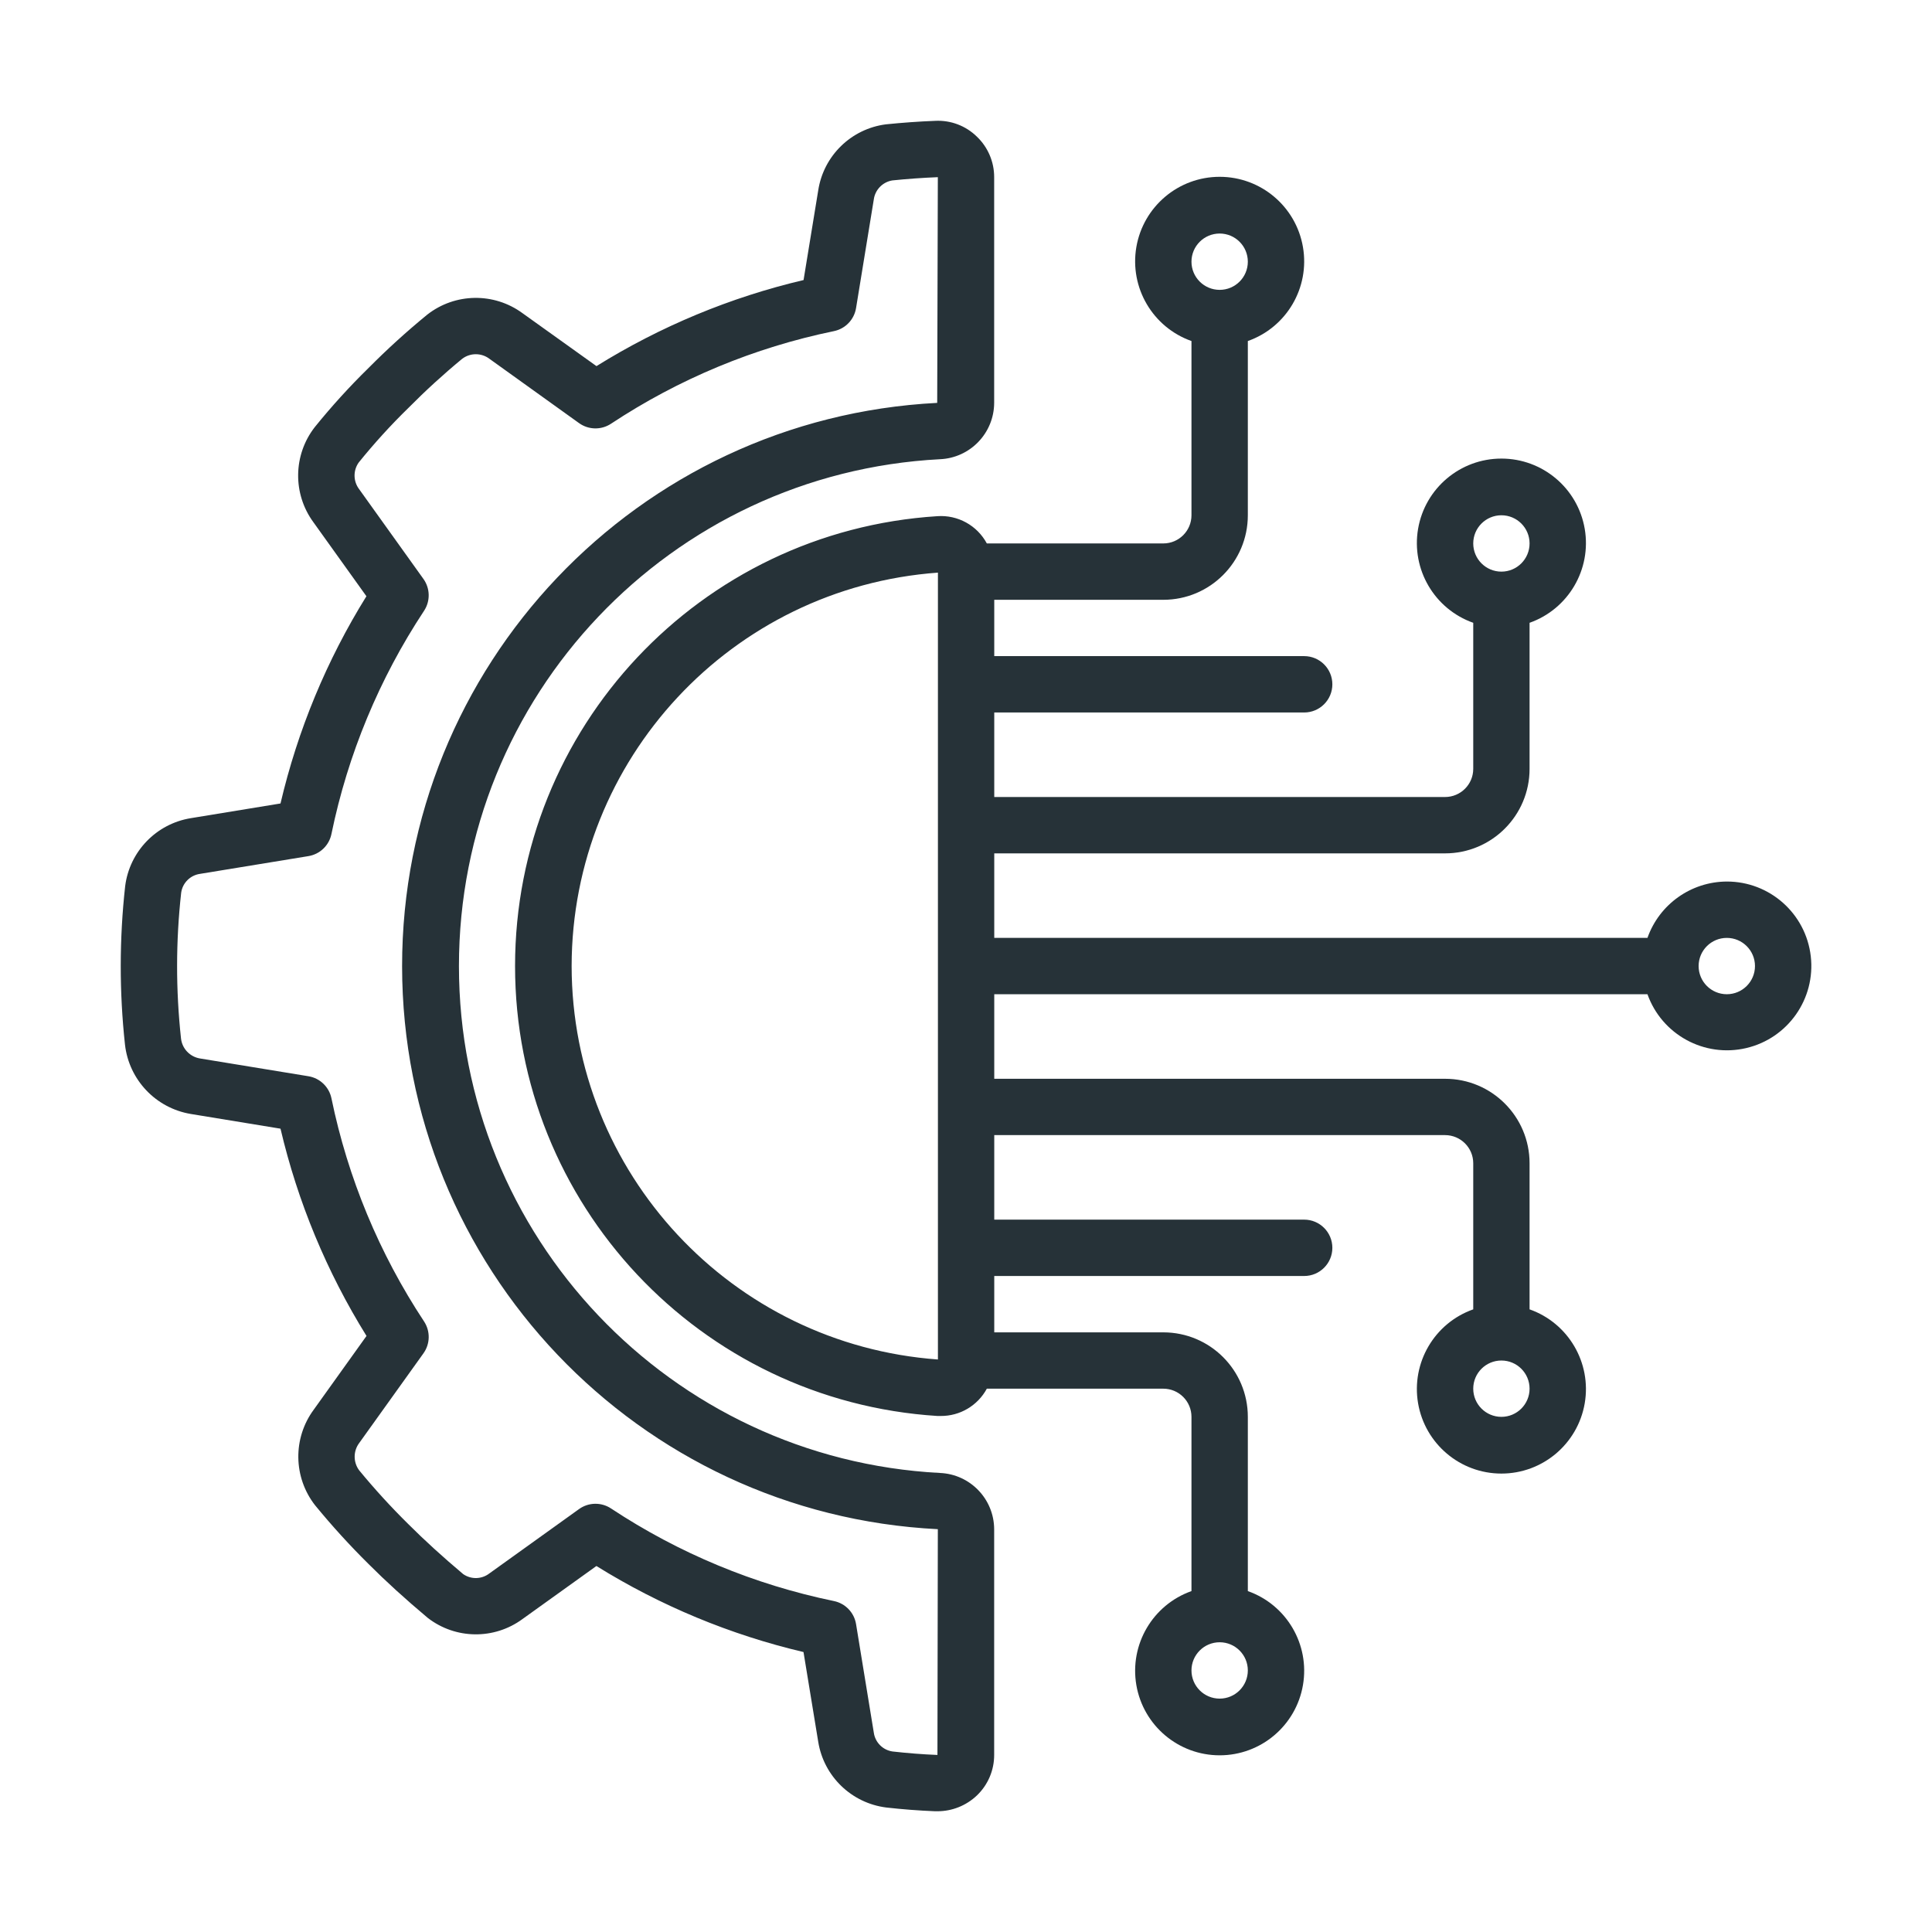
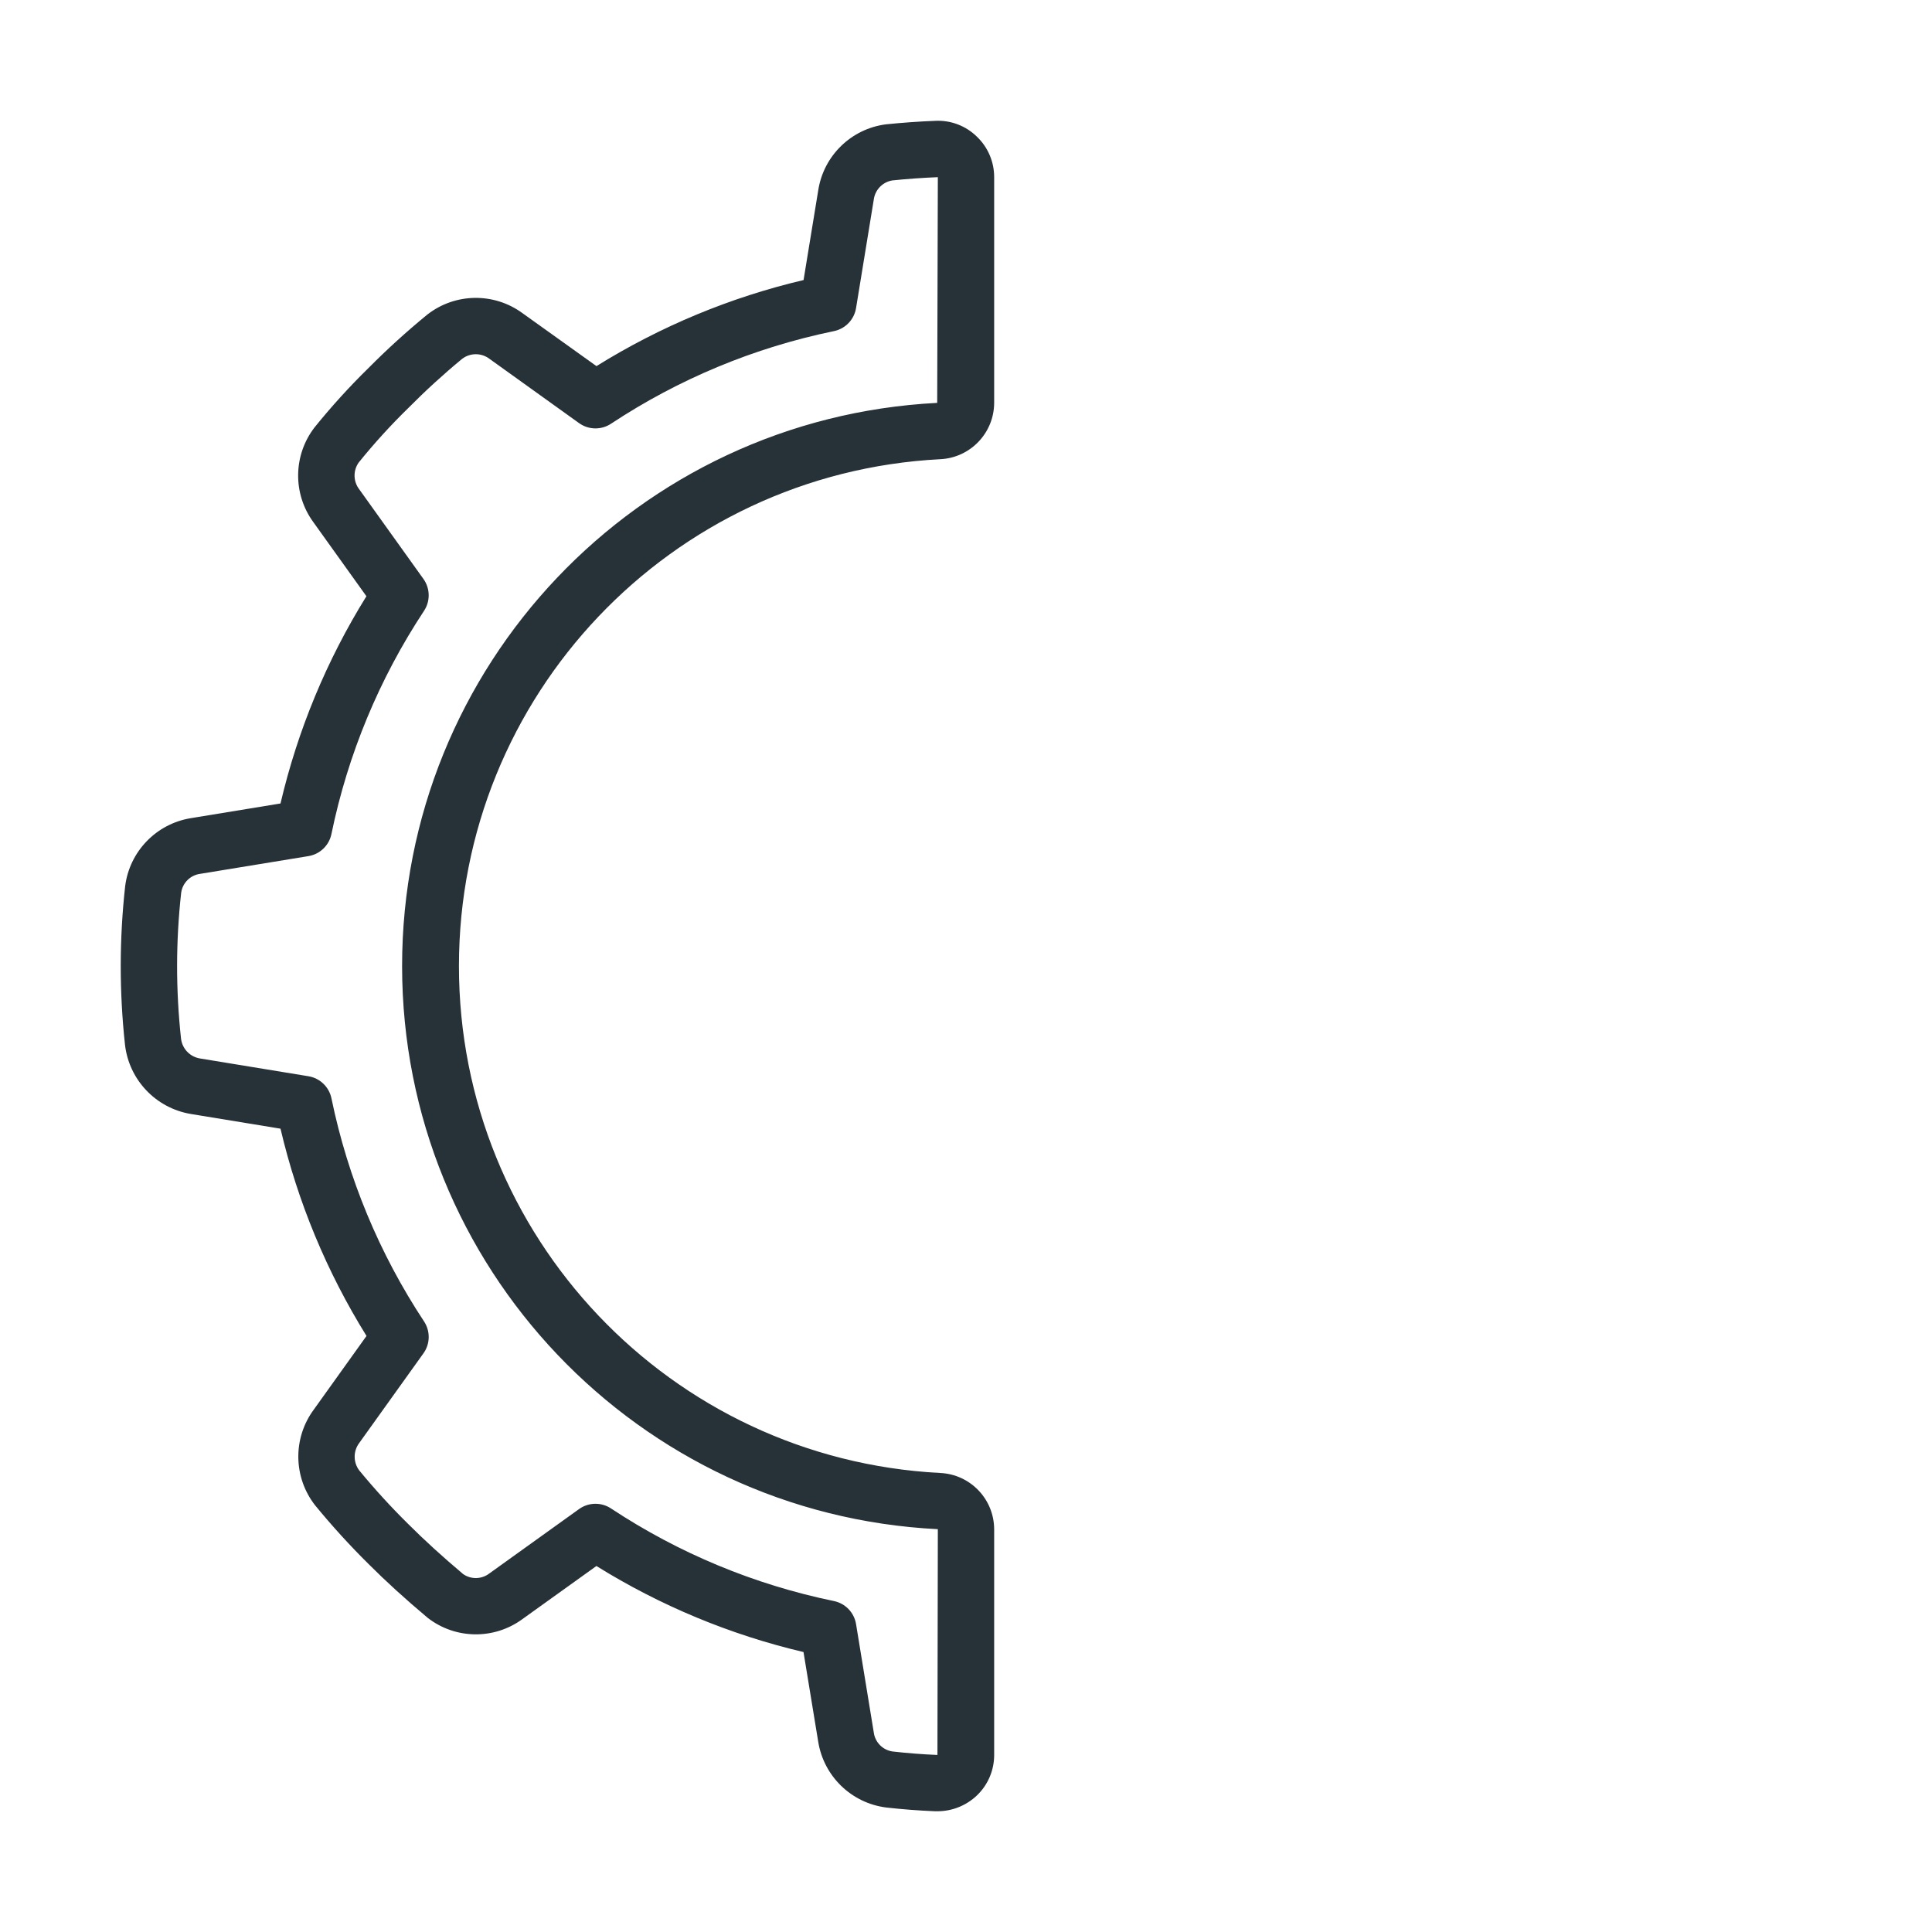
<svg xmlns="http://www.w3.org/2000/svg" width="64" height="64" viewBox="0 0 64 64" fill="none">
  <path d="M6.32 27.103C5.176 27.289 4.29 28.207 4.146 29.357C3.953 31.1 3.951 32.858 4.14 34.602C4.271 35.77 5.162 36.709 6.322 36.902L9.292 37.389C9.862 39.817 10.825 42.136 12.141 44.255L10.393 46.697C9.697 47.641 9.714 48.934 10.434 49.86C10.991 50.54 11.583 51.191 12.208 51.809C12.781 52.383 13.414 52.96 14.175 53.599C15.094 54.306 16.369 54.321 17.304 53.636L19.757 51.876C21.874 53.192 24.191 54.155 26.617 54.726L27.105 57.7C27.29 58.846 28.208 59.731 29.358 59.876C29.89 59.936 30.431 59.978 30.975 60H31.054C31.541 60 32.008 59.813 32.361 59.477C32.727 59.127 32.934 58.642 32.933 58.135V50.656C32.928 49.656 32.139 48.837 31.14 48.794C22.207 48.327 15.203 40.948 15.203 32.003C15.203 23.058 22.207 15.678 31.14 15.212C32.14 15.168 32.929 14.346 32.933 13.345V5.869C32.934 5.362 32.727 4.876 32.36 4.526C31.993 4.166 31.493 3.977 30.98 4.003C30.436 4.024 29.898 4.063 29.345 4.119C28.195 4.268 27.282 5.159 27.105 6.305L26.619 9.277C24.193 9.848 21.876 10.811 19.759 12.128L17.305 10.372C16.362 9.682 15.075 9.702 14.154 10.422C13.477 10.976 12.829 11.564 12.213 12.185C11.578 12.806 10.981 13.463 10.423 14.154C9.711 15.074 9.693 16.354 10.378 17.294L12.138 19.751C10.822 21.869 9.861 24.188 9.292 26.616L6.32 27.103ZM10.98 27.624C11.523 24.988 12.564 22.48 14.047 20.234C14.26 19.911 14.251 19.491 14.026 19.177L11.897 16.204C11.7 15.944 11.694 15.587 11.883 15.321C12.395 14.687 12.943 14.084 13.527 13.515C14.093 12.943 14.688 12.399 15.309 11.887C15.577 11.683 15.947 11.683 16.215 11.887L19.183 14.017C19.497 14.242 19.917 14.25 20.24 14.037C22.484 12.553 24.991 11.511 27.625 10.969C28.004 10.891 28.296 10.587 28.358 10.205L28.945 6.611C28.987 6.289 29.235 6.032 29.556 5.977C30.049 5.926 30.55 5.89 31.067 5.869L31.046 13.346C21.11 13.854 13.315 22.061 13.32 32.011C13.326 41.96 21.13 50.159 31.067 50.656L31.054 58.135C30.552 58.115 30.056 58.075 29.566 58.02C29.244 57.973 28.991 57.719 28.946 57.397L28.358 53.801C28.296 53.419 28.004 53.115 27.625 53.037C24.991 52.494 22.484 51.453 20.24 49.969C19.917 49.756 19.497 49.764 19.183 49.989L16.212 52.121C15.958 52.318 15.606 52.327 15.343 52.144C14.657 51.566 14.062 51.024 13.527 50.489C12.954 49.924 12.411 49.33 11.9 48.709C11.698 48.44 11.698 48.07 11.9 47.801L14.027 44.831C14.252 44.517 14.26 44.097 14.047 43.774C12.564 41.529 11.523 39.021 10.98 36.385C10.902 36.006 10.599 35.715 10.218 35.652L6.625 35.063C6.29 35.008 6.033 34.737 5.996 34.4C5.822 32.794 5.823 31.175 6.002 29.57C6.048 29.247 6.302 28.994 6.625 28.948L10.217 28.36C10.6 28.297 10.904 28.004 10.98 27.624Z" fill="#263238" />
-   <path d="M57.203 29.202C56.02 29.207 54.968 29.954 54.574 31.069H32.936V28.269H47.869C49.416 28.269 50.669 27.015 50.669 25.469V20.631C51.955 20.176 52.726 18.861 52.496 17.517C52.265 16.173 51.1 15.191 49.736 15.191C48.372 15.191 47.207 16.173 46.976 17.517C46.746 18.861 47.517 20.176 48.803 20.631V25.469C48.803 25.984 48.385 26.402 47.869 26.402H32.936V23.602H43.203C43.718 23.602 44.136 23.184 44.136 22.669C44.136 22.153 43.718 21.735 43.203 21.735H32.936V19.869H38.536C40.083 19.869 41.336 18.615 41.336 17.069V11.297C42.622 10.843 43.393 9.528 43.162 8.184C42.932 6.84 41.766 5.857 40.403 5.857C39.039 5.857 37.874 6.84 37.643 8.184C37.413 9.528 38.184 10.843 39.469 11.297V17.069C39.469 17.584 39.051 18.002 38.536 18.002H32.69C32.369 17.405 31.728 17.052 31.052 17.099C23.187 17.597 17.062 24.121 17.062 32.002C17.062 39.883 23.187 46.407 31.052 46.906H31.161C31.799 46.911 32.387 46.563 32.69 46.002H38.536C39.051 46.002 39.469 46.42 39.469 46.935V52.707C38.184 53.162 37.413 54.476 37.643 55.821C37.874 57.164 39.039 58.147 40.403 58.147C41.766 58.147 42.932 57.164 43.162 55.821C43.393 54.476 42.622 53.162 41.336 52.707V46.935C41.336 45.389 40.083 44.136 38.536 44.136H32.936V42.269H43.203C43.718 42.269 44.136 41.851 44.136 41.336C44.136 40.82 43.718 40.402 43.203 40.402H32.936V37.602H47.869C48.385 37.602 48.803 38.02 48.803 38.535V43.374C47.517 43.828 46.746 45.143 46.976 46.487C47.207 47.831 48.372 48.814 49.736 48.814C51.1 48.814 52.265 47.831 52.496 46.487C52.726 45.143 51.955 43.828 50.669 43.374V38.535C50.669 36.989 49.416 35.736 47.87 35.736H32.936V32.935H54.574C55.051 34.274 56.457 35.042 57.841 34.72C59.226 34.398 60.148 33.088 59.984 31.676C59.821 30.264 58.624 29.2 57.203 29.202ZM49.736 17.069C50.251 17.069 50.669 17.487 50.669 18.002C50.669 18.518 50.251 18.936 49.736 18.936C49.221 18.936 48.803 18.518 48.803 18.002C48.803 17.487 49.221 17.069 49.736 17.069ZM40.403 7.736C40.918 7.736 41.336 8.154 41.336 8.669C41.336 9.185 40.918 9.602 40.403 9.602C39.887 9.602 39.469 9.184 39.469 8.669C39.469 8.154 39.887 7.736 40.403 7.736ZM40.403 56.269C39.887 56.269 39.469 55.851 39.469 55.335C39.469 54.82 39.887 54.402 40.403 54.402C40.918 54.402 41.336 54.82 41.336 55.335C41.336 55.851 40.918 56.269 40.403 56.269ZM49.736 46.935C49.221 46.935 48.803 46.517 48.803 46.002C48.803 45.486 49.221 45.069 49.736 45.069C50.251 45.069 50.669 45.486 50.669 46.002C50.669 46.517 50.251 46.935 49.736 46.935ZM18.936 32.002C18.944 25.151 24.236 19.466 31.07 18.969V45.035C24.236 44.538 18.944 38.853 18.936 32.002ZM57.203 32.935C56.687 32.935 56.269 32.517 56.269 32.002C56.269 31.486 56.687 31.069 57.203 31.069C57.718 31.069 58.136 31.487 58.136 32.002C58.136 32.517 57.718 32.935 57.203 32.935Z" fill="#263238" />
</svg>